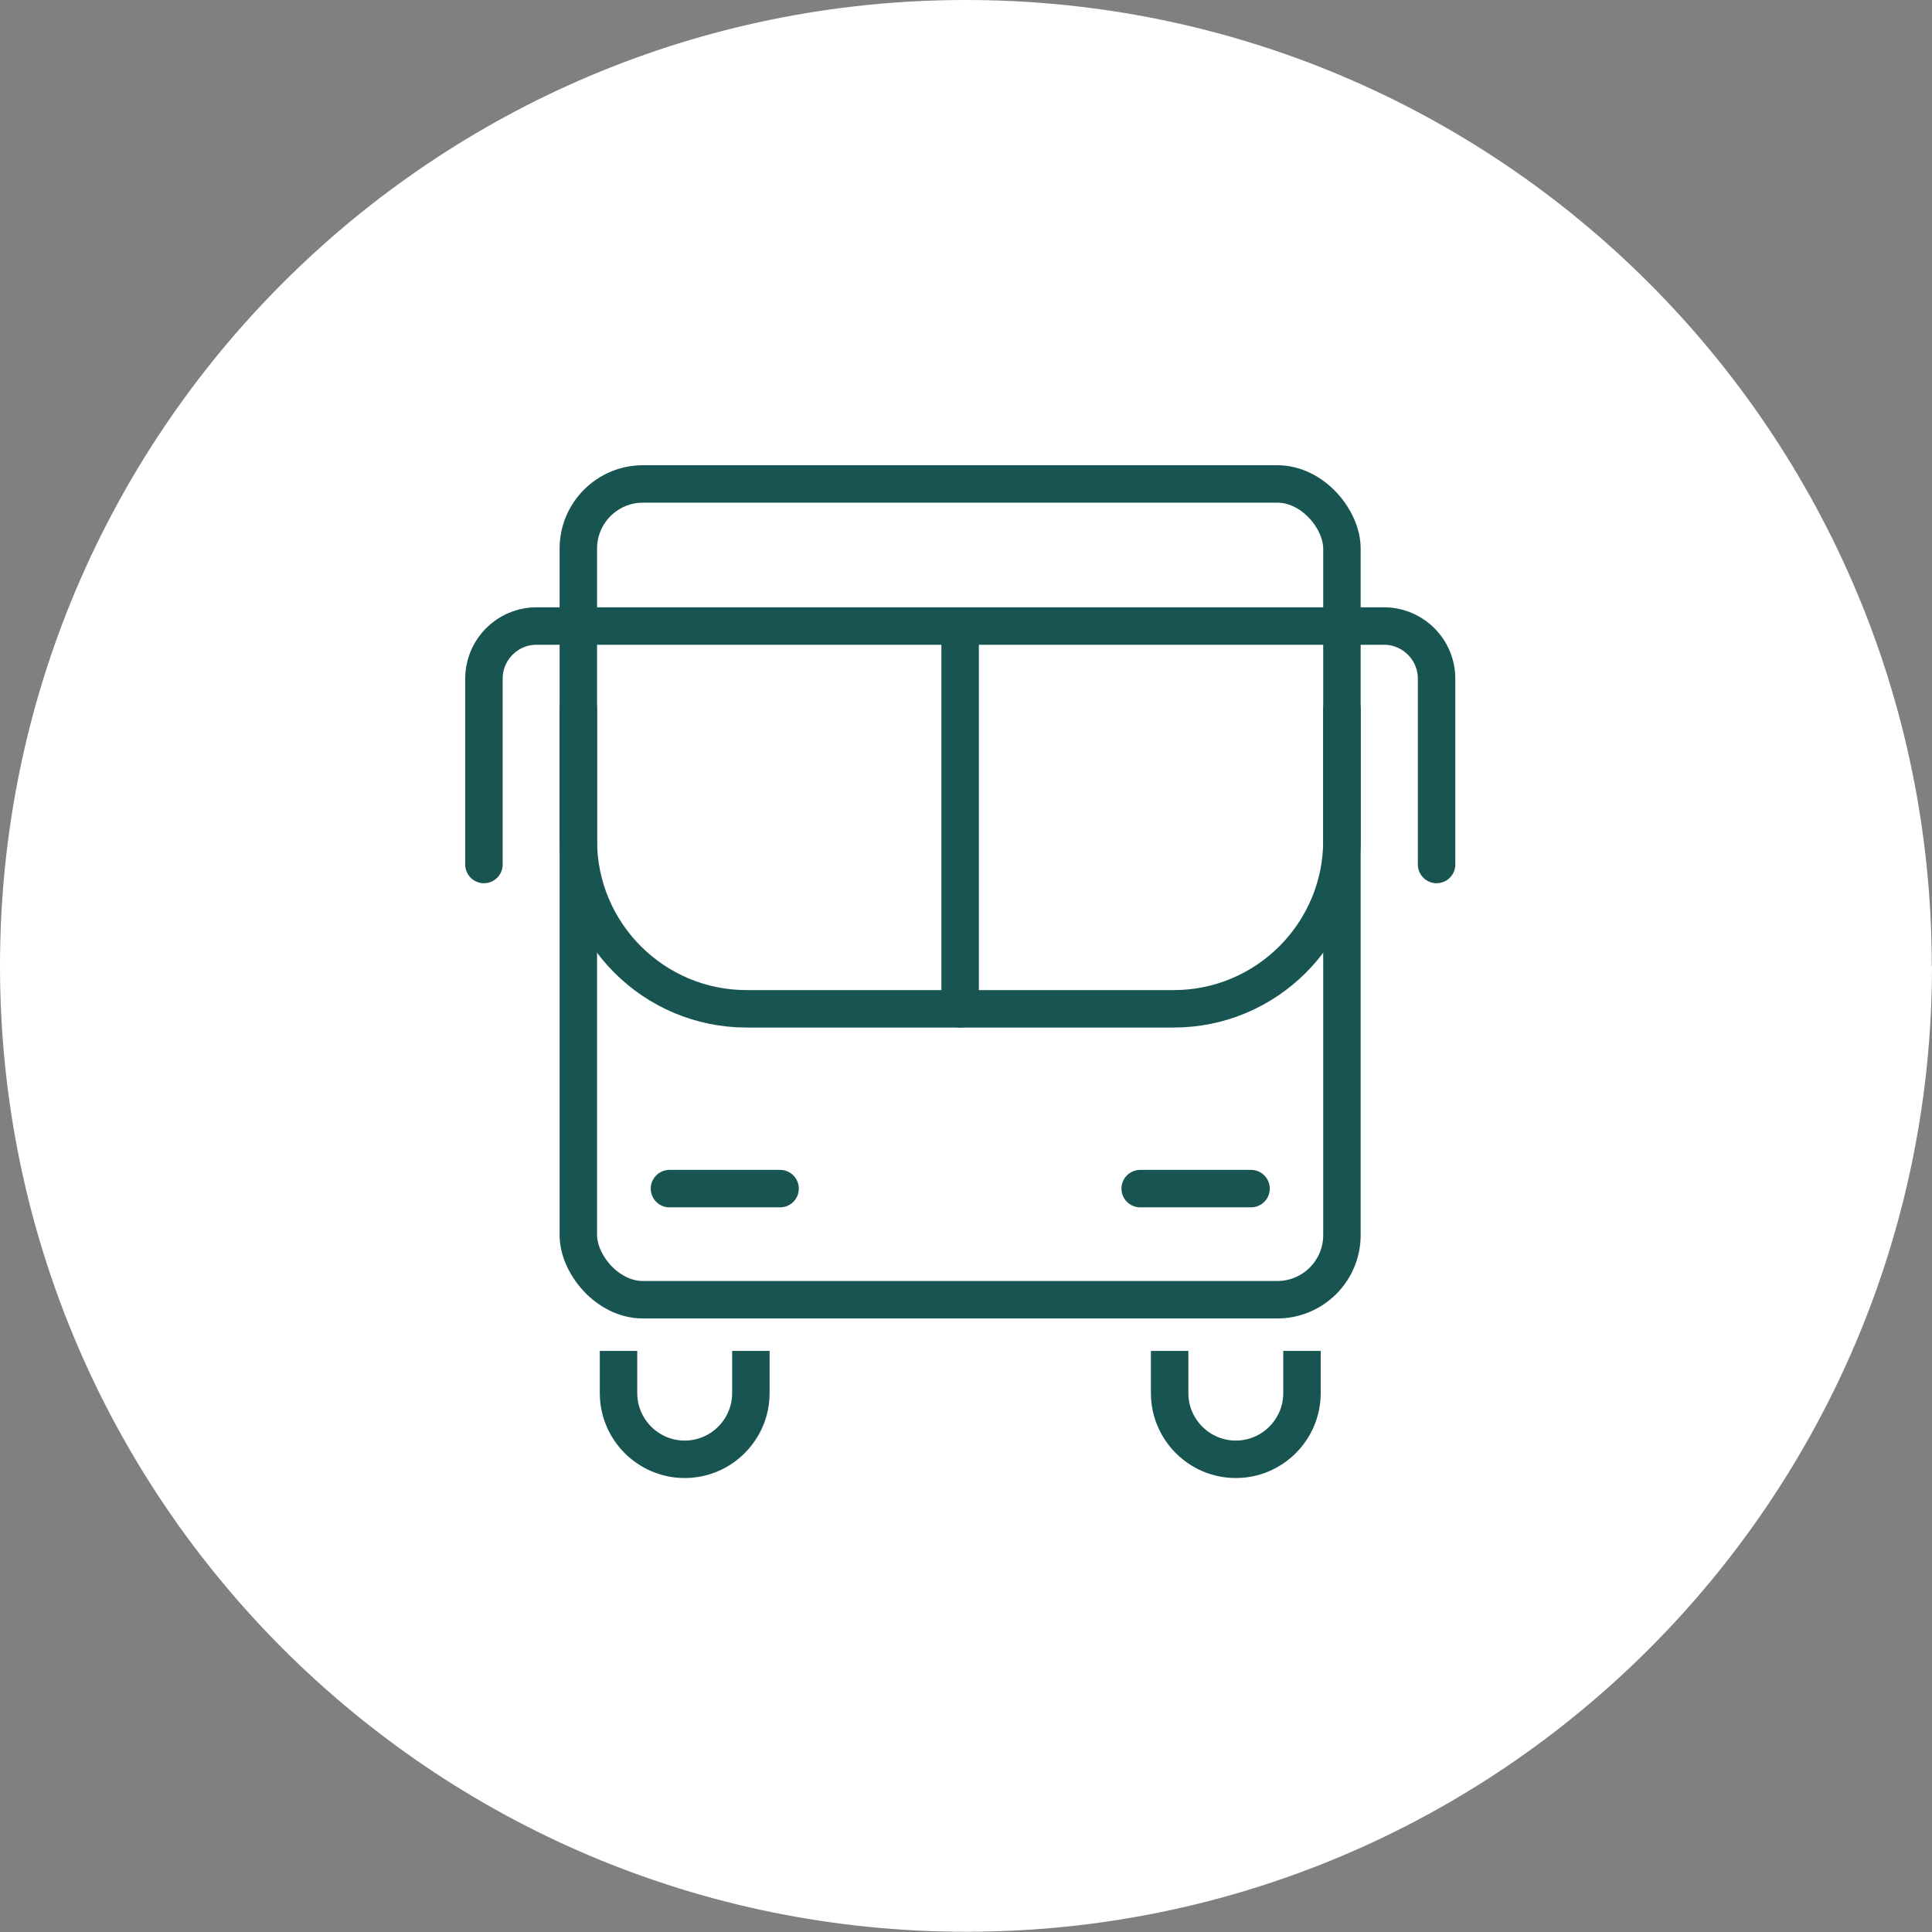
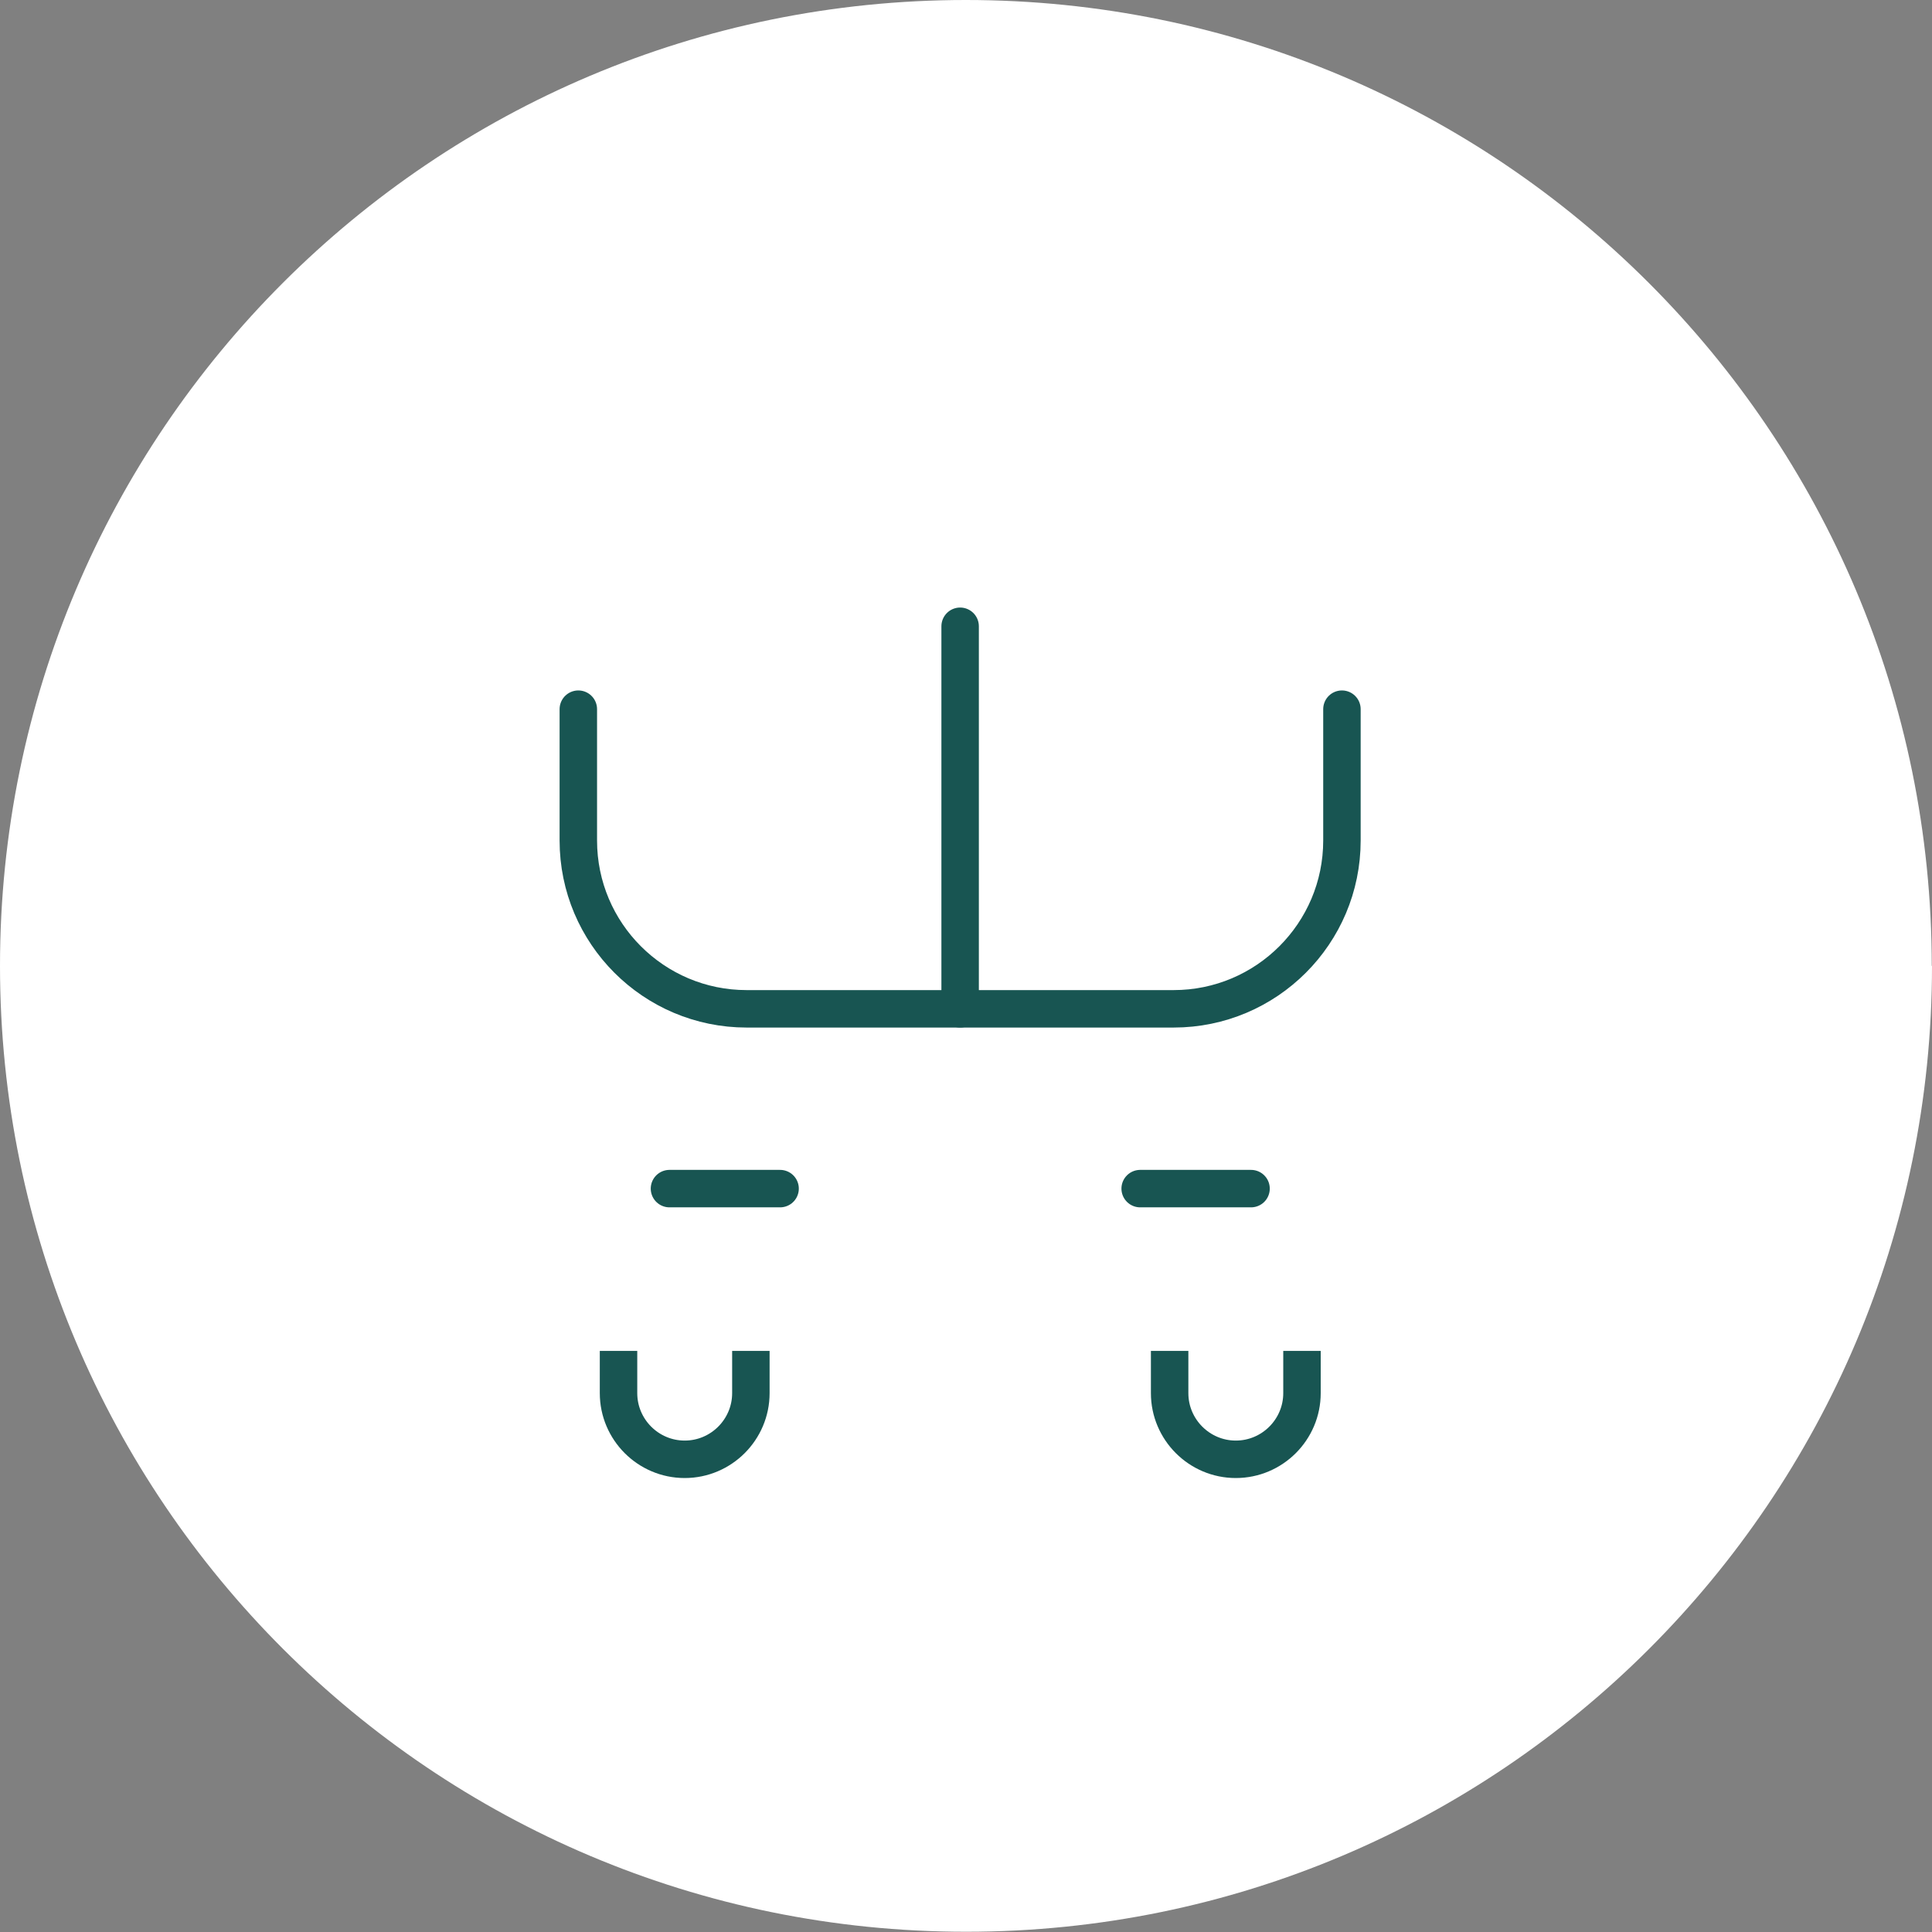
<svg xmlns="http://www.w3.org/2000/svg" id="Layer_2" viewBox="0 0 77.37 77.37">
  <rect x="0" y="0" width="77.37" height="77.37" fill="#808080" stroke="none" />
  <g id="Layer_1-2">
    <path d="M77.37,38.68c0,21.37-17.32,38.68-38.68,38.68S0,60.05,0,38.68,17.32,0,38.68,0s38.68,17.32,38.68,38.68" fill="#fff" />
-     <rect x="23.16" y="19.38" width="30.58" height="32.67" rx="2.59" ry="2.59" fill="none" stroke="#185552" stroke-linecap="round" stroke-linejoin="round" stroke-width="1.5" />
-     <path d="M19.38,34.62v-7.44c0-1.16,.94-2.11,2.11-2.11H55.42c1.16,0,2.11,.94,2.11,2.11v7.44" fill="none" stroke="#185552" stroke-linecap="round" stroke-linejoin="round" stroke-width="1.5" />
    <path d="M53.74,28.4v5.26c0,3.72-3.02,6.74-6.74,6.74H29.9c-3.72,0-6.74-3.02-6.74-6.74v-5.26" fill="none" stroke="#185552" stroke-linecap="round" stroke-linejoin="round" stroke-width="1.5" />
    <line x1="38.45" y1="40.4" x2="38.45" y2="25.08" fill="none" stroke="#185552" stroke-linecap="round" stroke-linejoin="round" stroke-width="1.5" />
    <path d="M30.07,54.85v.94c0,1.46-1.19,2.65-2.65,2.65s-2.65-1.19-2.65-2.65v-.94" fill="none" stroke="#185552" stroke-linecap="square" stroke-linejoin="round" stroke-width="1.5" />
    <path d="M52.14,54.85v.94c0,1.46-1.19,2.65-2.65,2.65s-2.65-1.19-2.65-2.65v-.94" fill="none" stroke="#185552" stroke-linecap="square" stroke-linejoin="round" stroke-width="1.5" />
    <line x1="26.81" y1="47.6" x2="31.24" y2="47.6" fill="none" stroke="#185552" stroke-linecap="round" stroke-linejoin="round" stroke-width="1.5" />
    <line x1="50.1" y1="47.6" x2="45.66" y2="47.6" fill="none" stroke="#185552" stroke-linecap="round" stroke-linejoin="round" stroke-width="1.5" />
  </g>
</svg>